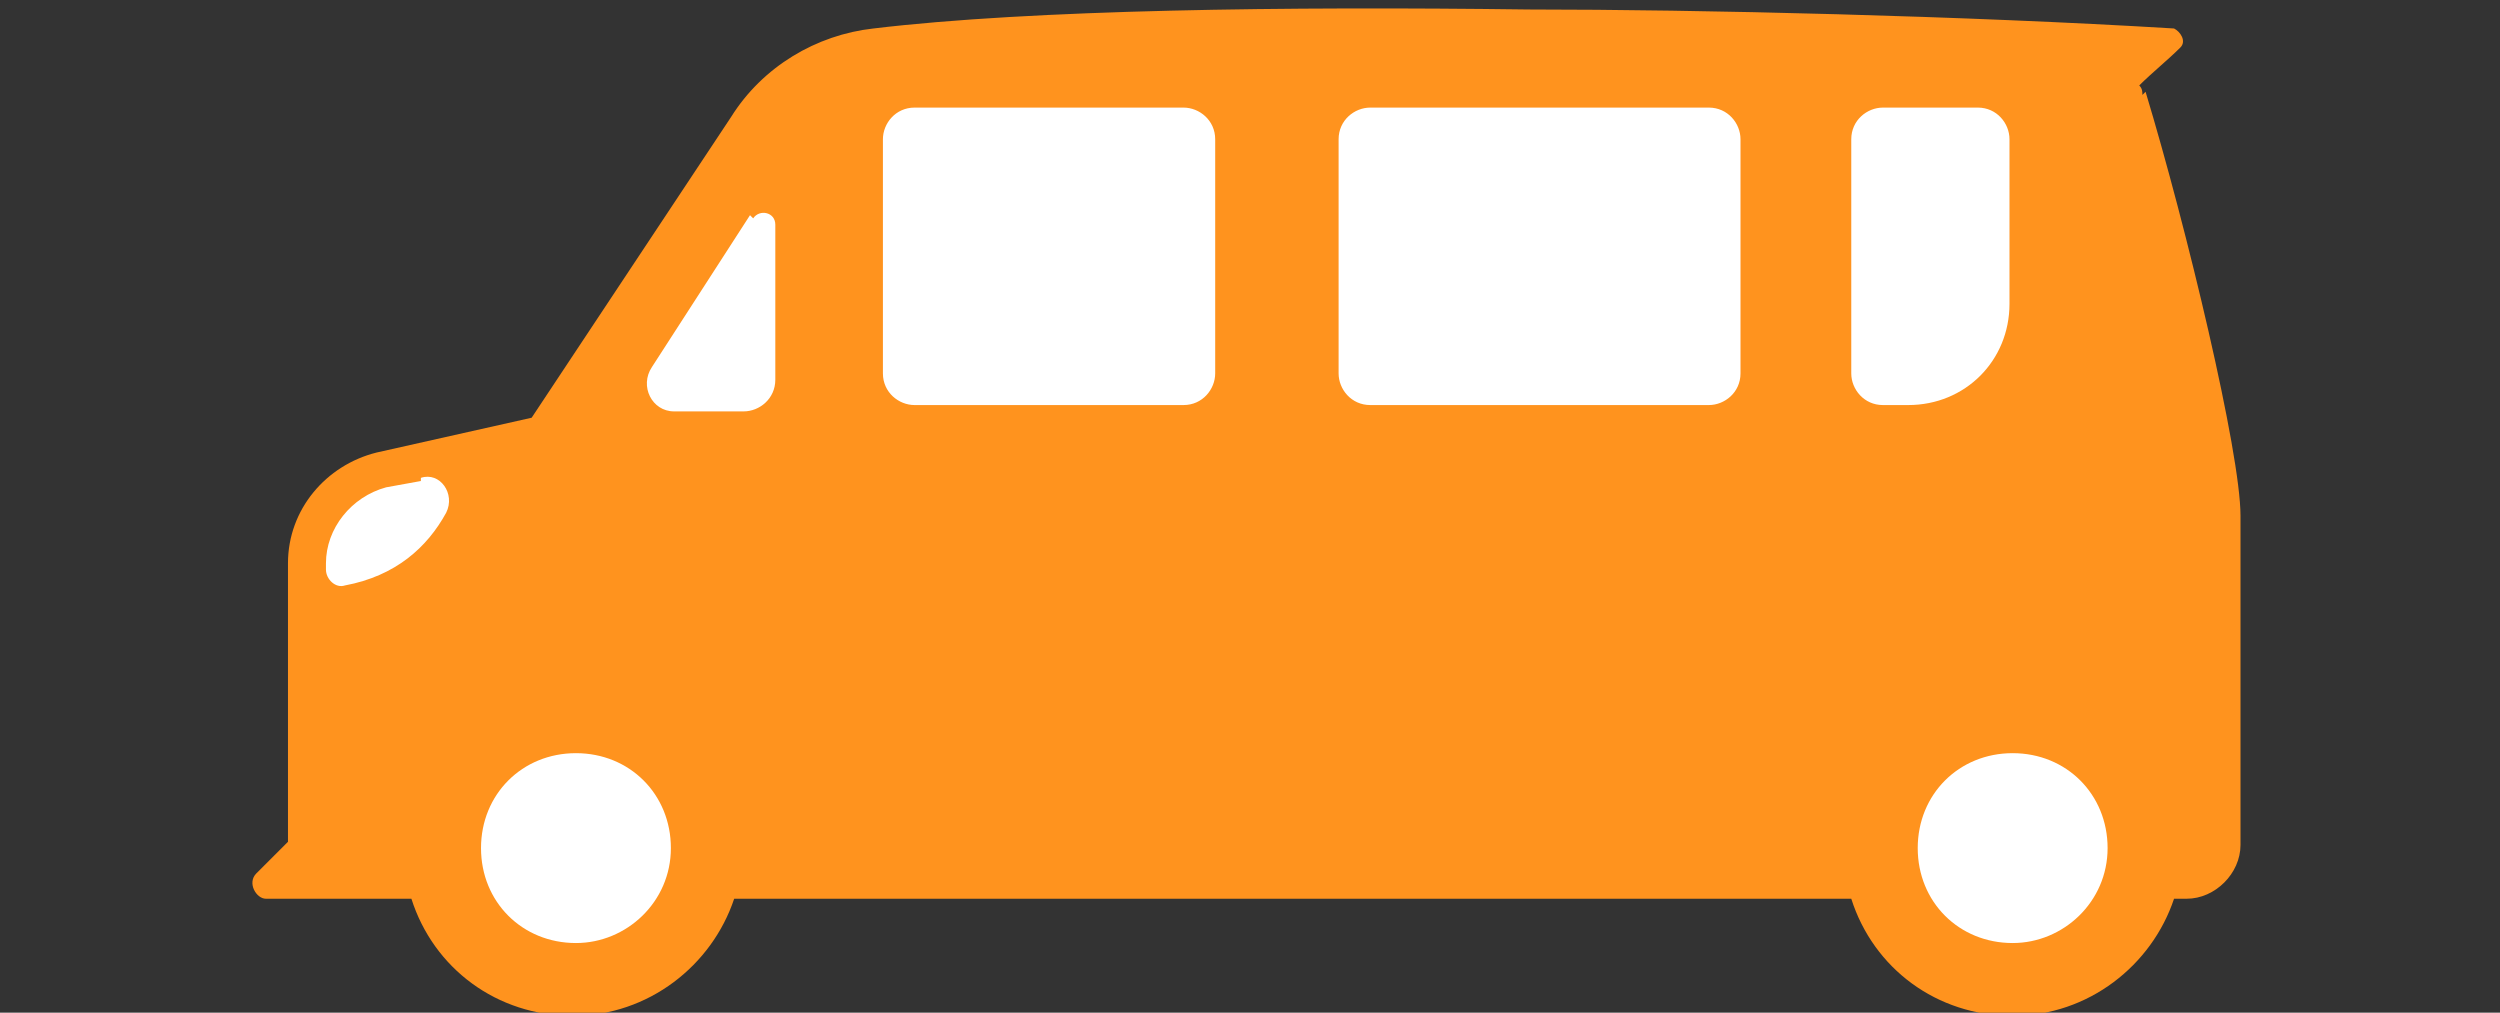
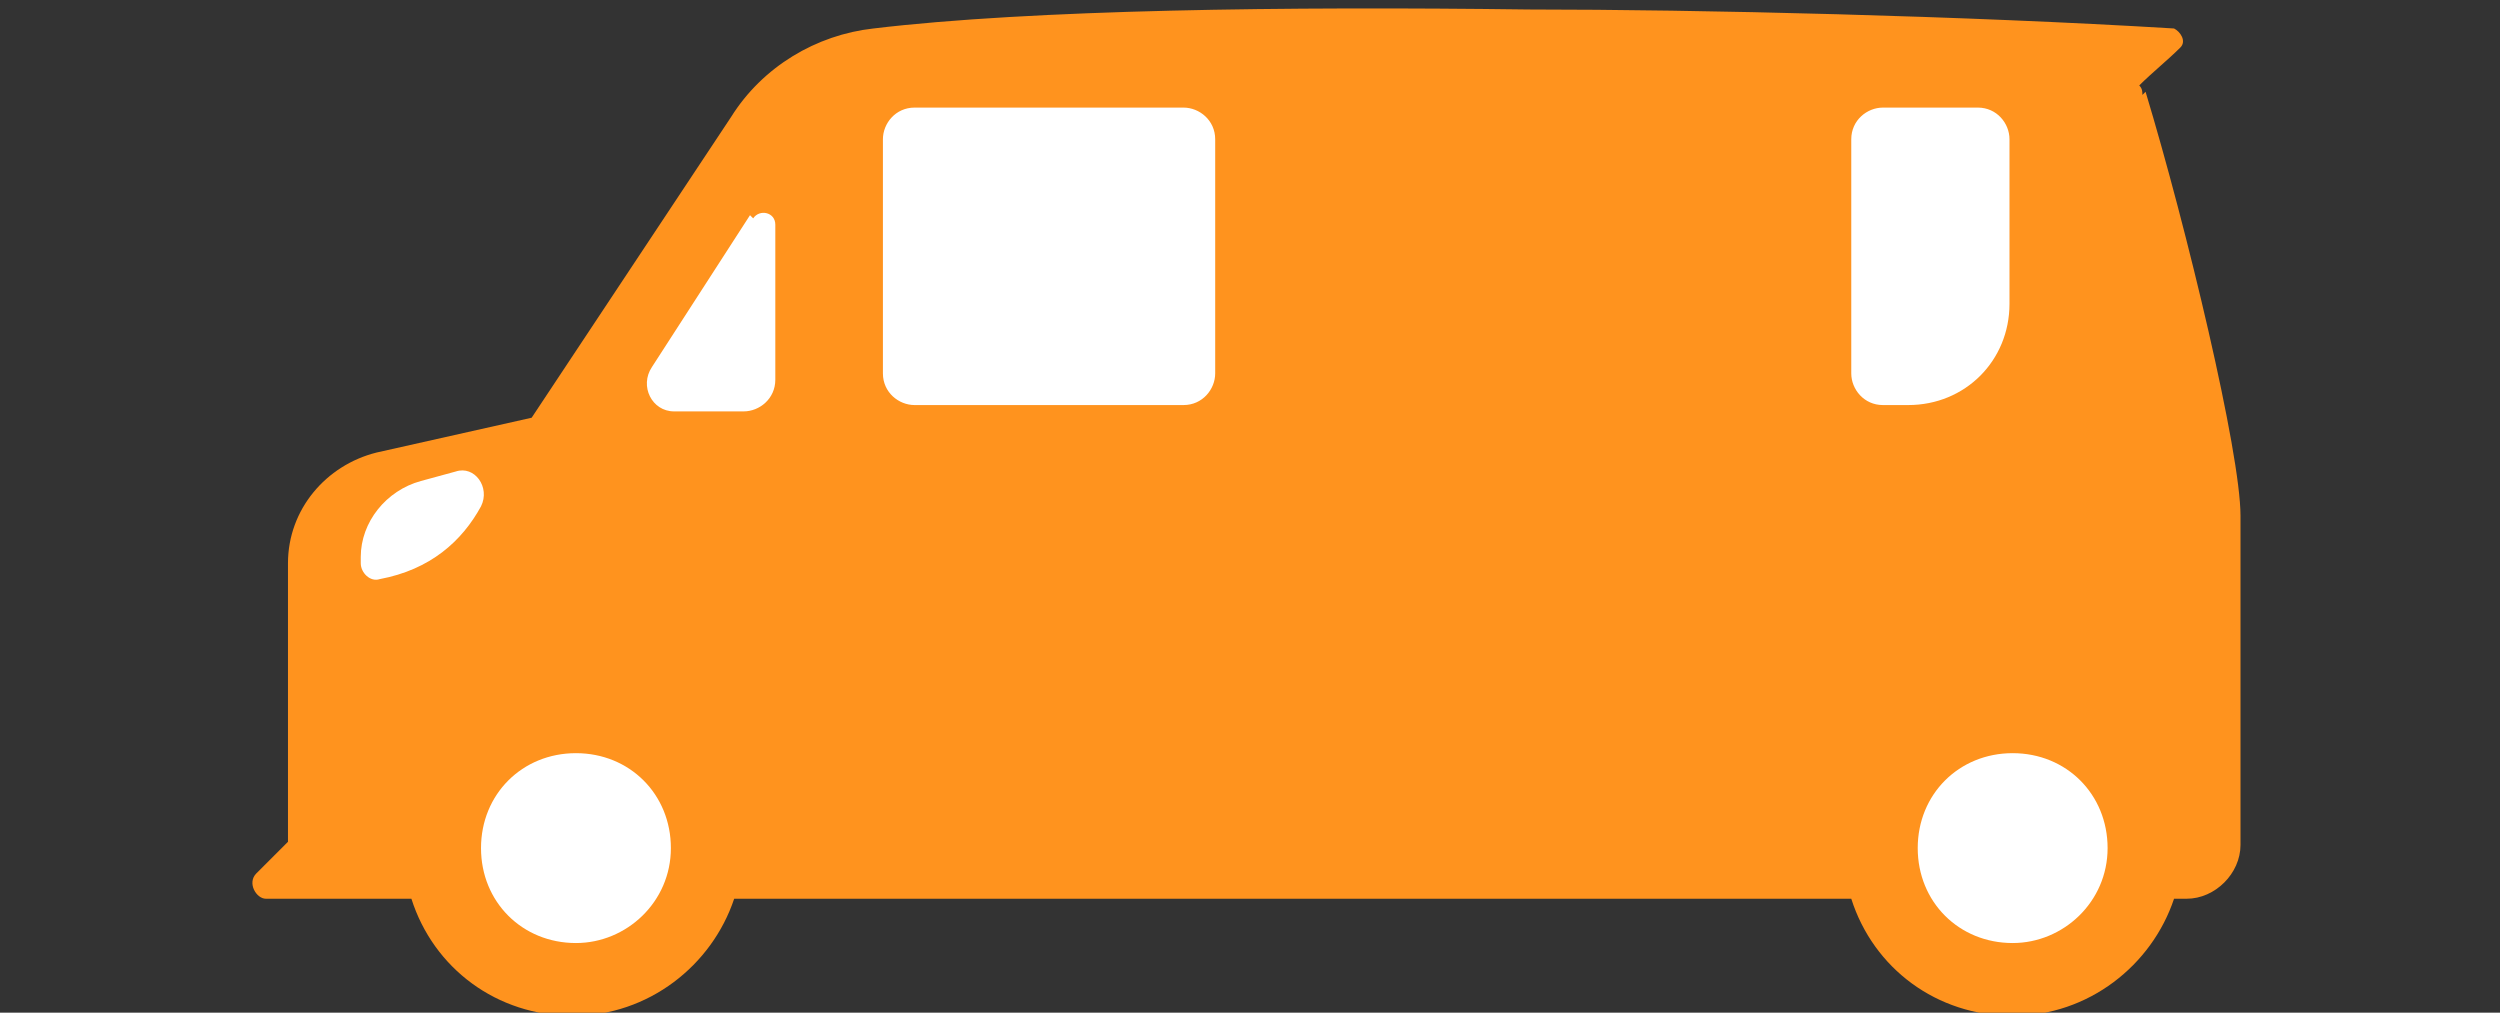
<svg xmlns="http://www.w3.org/2000/svg" version="1.1" viewBox="0 0 79 32">
  <rect x="0" y="0" width="79" height="32" fill="#333333" stroke="none" />
  <defs>
    <style>
      .cls-1 {
        fill: #ff931e;
      }

      .cls-2 {
        fill: #fff;
      }
    </style>
  </defs>
  <g>
    <g id="_レイヤー_1" data-name="レイヤー_1">
      <g>
        <path class="cls-1" d="M67.7,3c0-.1,0-.2-.1-.3.4-.4.9-.8,1.3-1.2.2-.2,0-.5-.2-.6-6.6-.4-15-.6-20.4-.6-7.6-.1-15.7,0-20.7.6-1.8.2-3.5,1.2-4.5,2.8l-6.3,9.5-4.9,1.1c-1.6.4-2.8,1.8-2.8,3.5v8.8l-1,1c-.3.3,0,.8.3.8h4.6c.7,2.2,2.7,3.7,5.1,3.7s4.4-1.6,5.1-3.7h35.3c.7,2.2,2.7,3.7,5.1,3.7s4.4-1.6,5.1-3.7h.4c.9,0,1.7-.8,1.7-1.7v-10.4c0-2-1.7-9.1-3-13.4h0Z" />
        <path class="cls-2" d="M18.2,29.8c1.6,0,3-1.3,3-3s-1.3-3-3-3-3,1.3-3,3,1.3,3,3,3Z" />
        <path class="cls-2" d="M63.6,29.8c1.6,0,3-1.3,3-3s-1.3-3-3-3-3,1.3-3,3,1.3,3,3,3Z" />
-         <path class="cls-2" d="M13.3,15.2l-1.1.2c-1.1.3-1.9,1.3-1.9,2.4v.2c0,.3.3.6.6.5,1.6-.3,2.6-1.2,3.2-2.3.3-.6-.2-1.3-.8-1.1h0Z" />
+         <path class="cls-2" d="M13.3,15.2c-1.1.3-1.9,1.3-1.9,2.4v.2c0,.3.3.6.6.5,1.6-.3,2.6-1.2,3.2-2.3.3-.6-.2-1.3-.8-1.1h0Z" />
        <path class="cls-2" d="M62.6,3.4h-3.1c-.5,0-1,.4-1,1v7.4c0,.5.4,1,1,1h.8c1.8,0,3.2-1.4,3.2-3.2v-5.2c0-.5-.4-1-1-1Z" />
-         <path class="cls-2" d="M54,3.4h-10.7c-.5,0-1,.4-1,1v7.4c0,.5.4,1,1,1h10.7c.5,0,1-.4,1-1v-7.4c0-.5-.4-1-1-1Z" />
        <path class="cls-2" d="M28.9,3.4h8.5c.5,0,1,.4,1,1v7.4c0,.5-.4,1-1,1h-8.5c-.5,0-1-.4-1-1v-7.4c0-.5.4-1,1-1Z" />
        <path class="cls-2" d="M23.7,6.8l-3.1,4.8c-.4.6,0,1.4.7,1.4h2.2c.5,0,1-.4,1-1v-4.9c0-.4-.5-.5-.7-.2h0Z" />
      </g>
    </g>
  </g>
</svg>